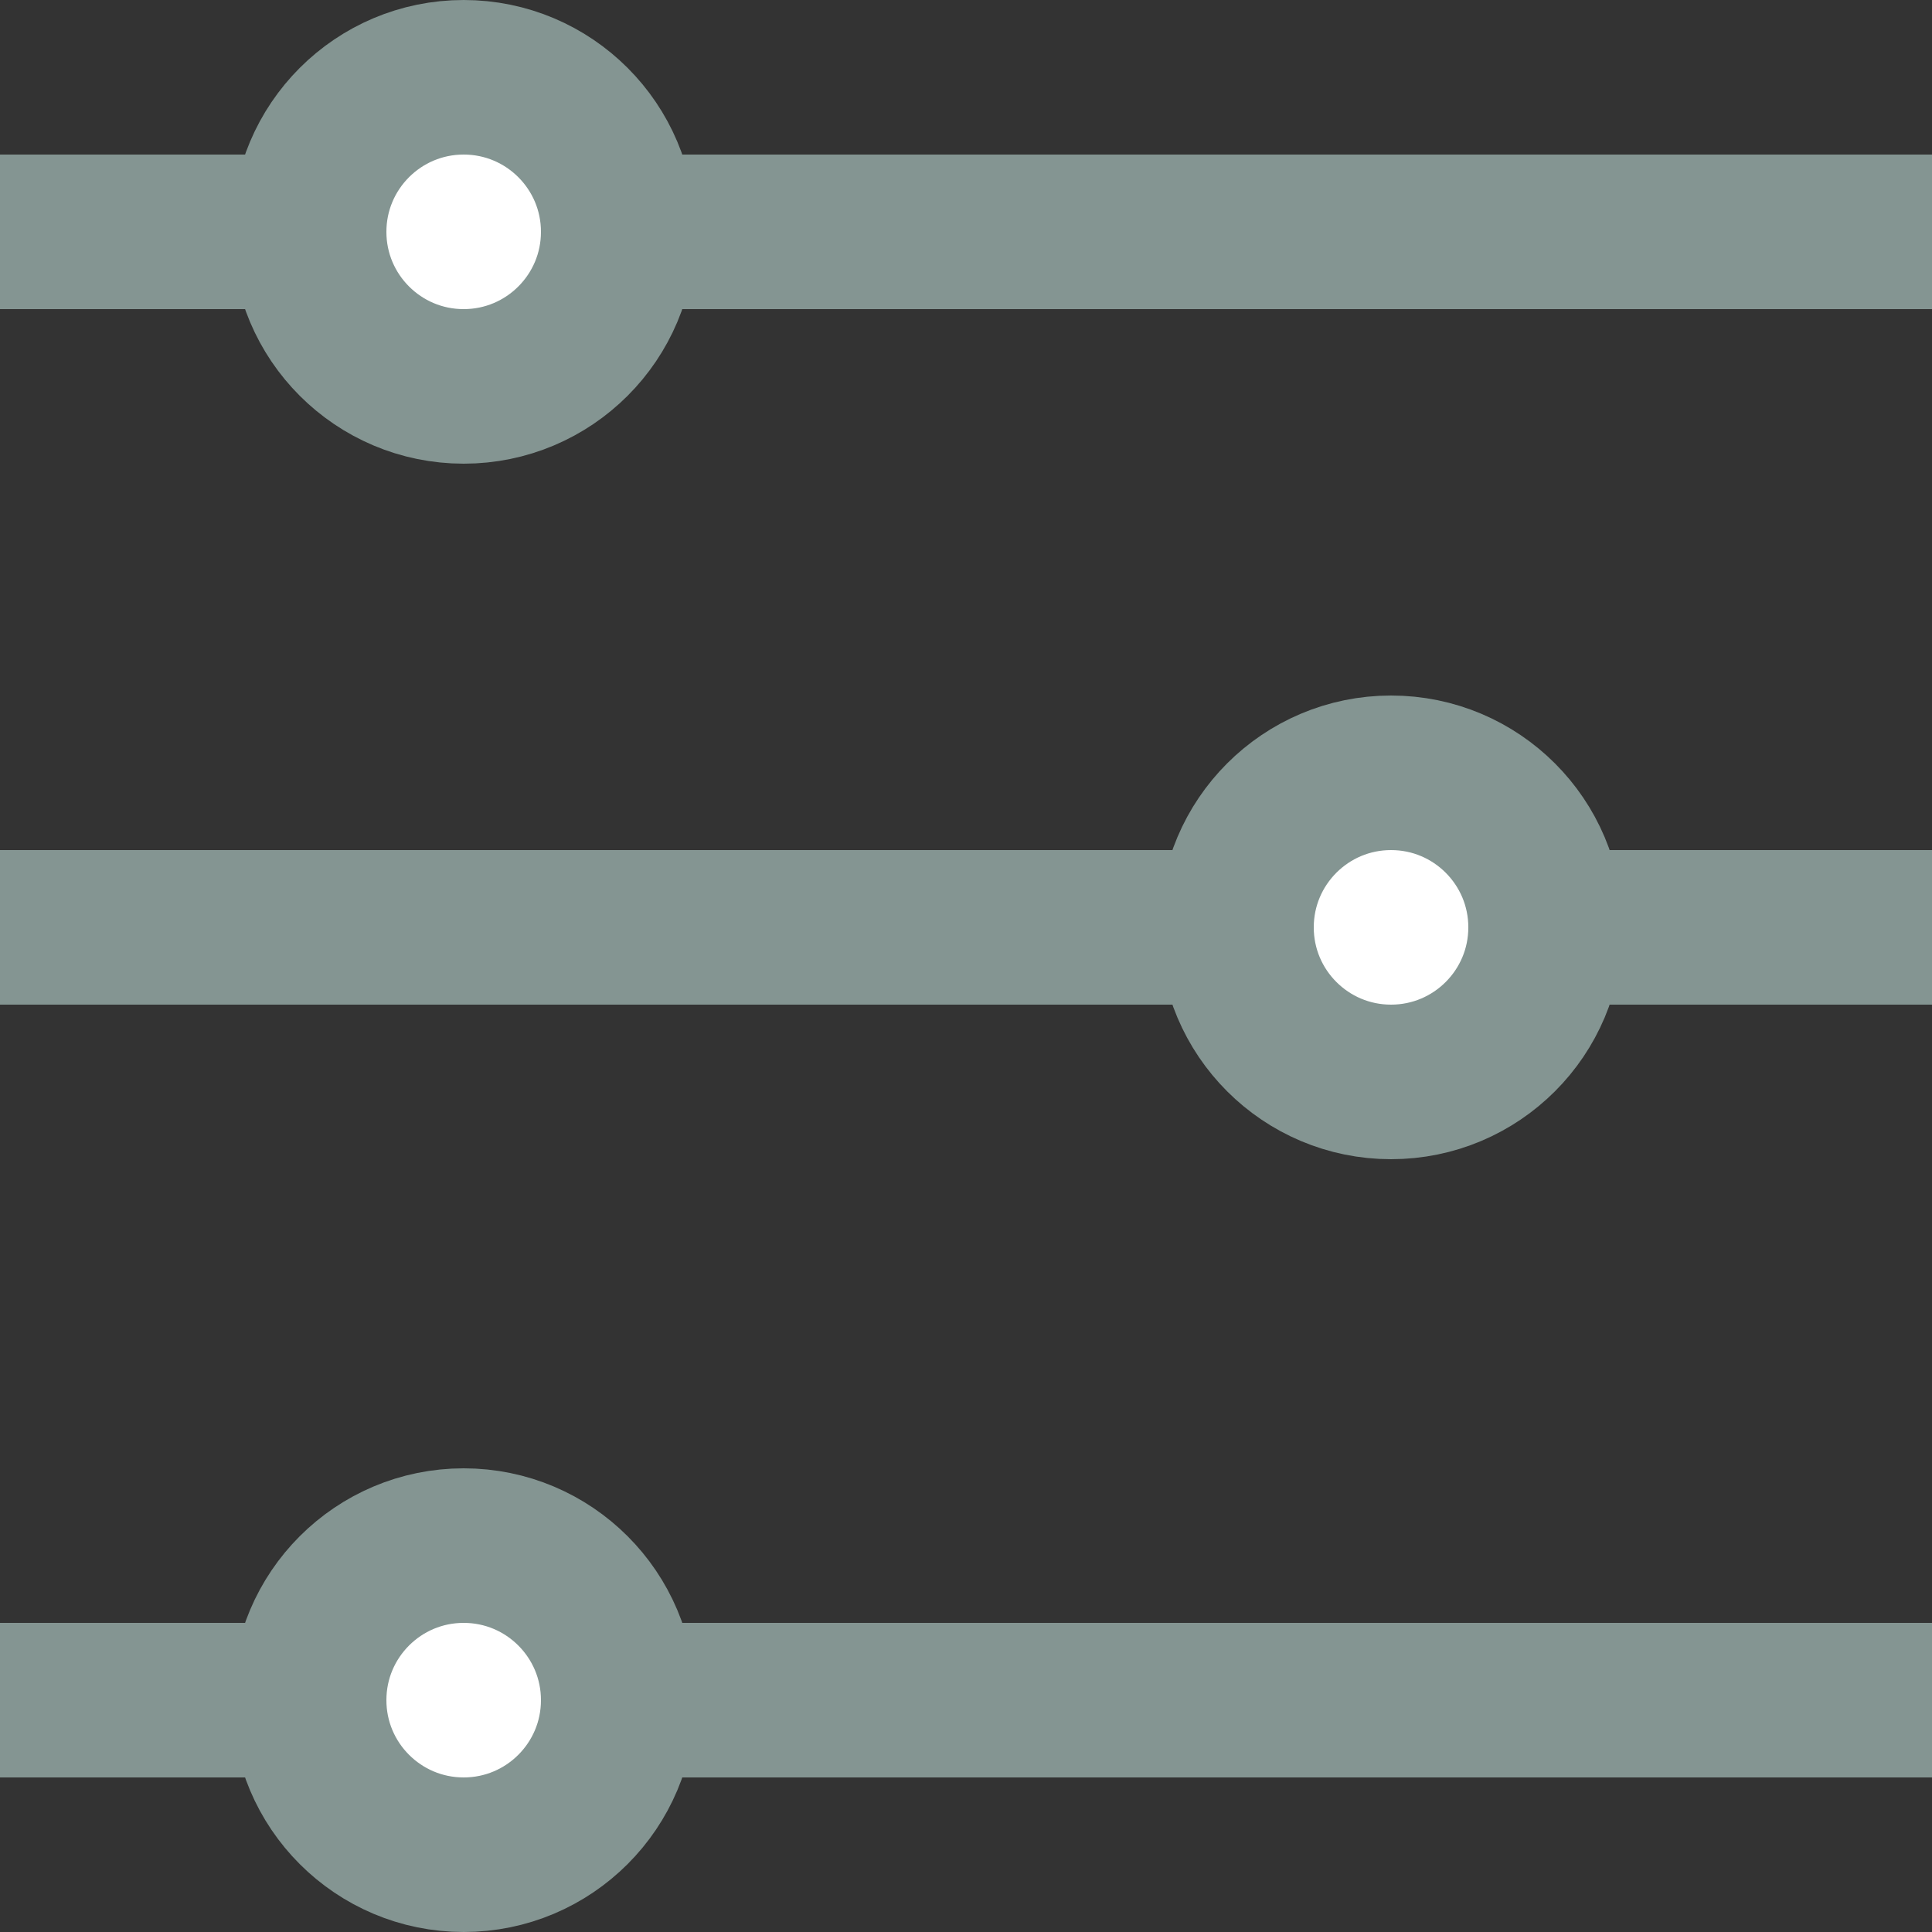
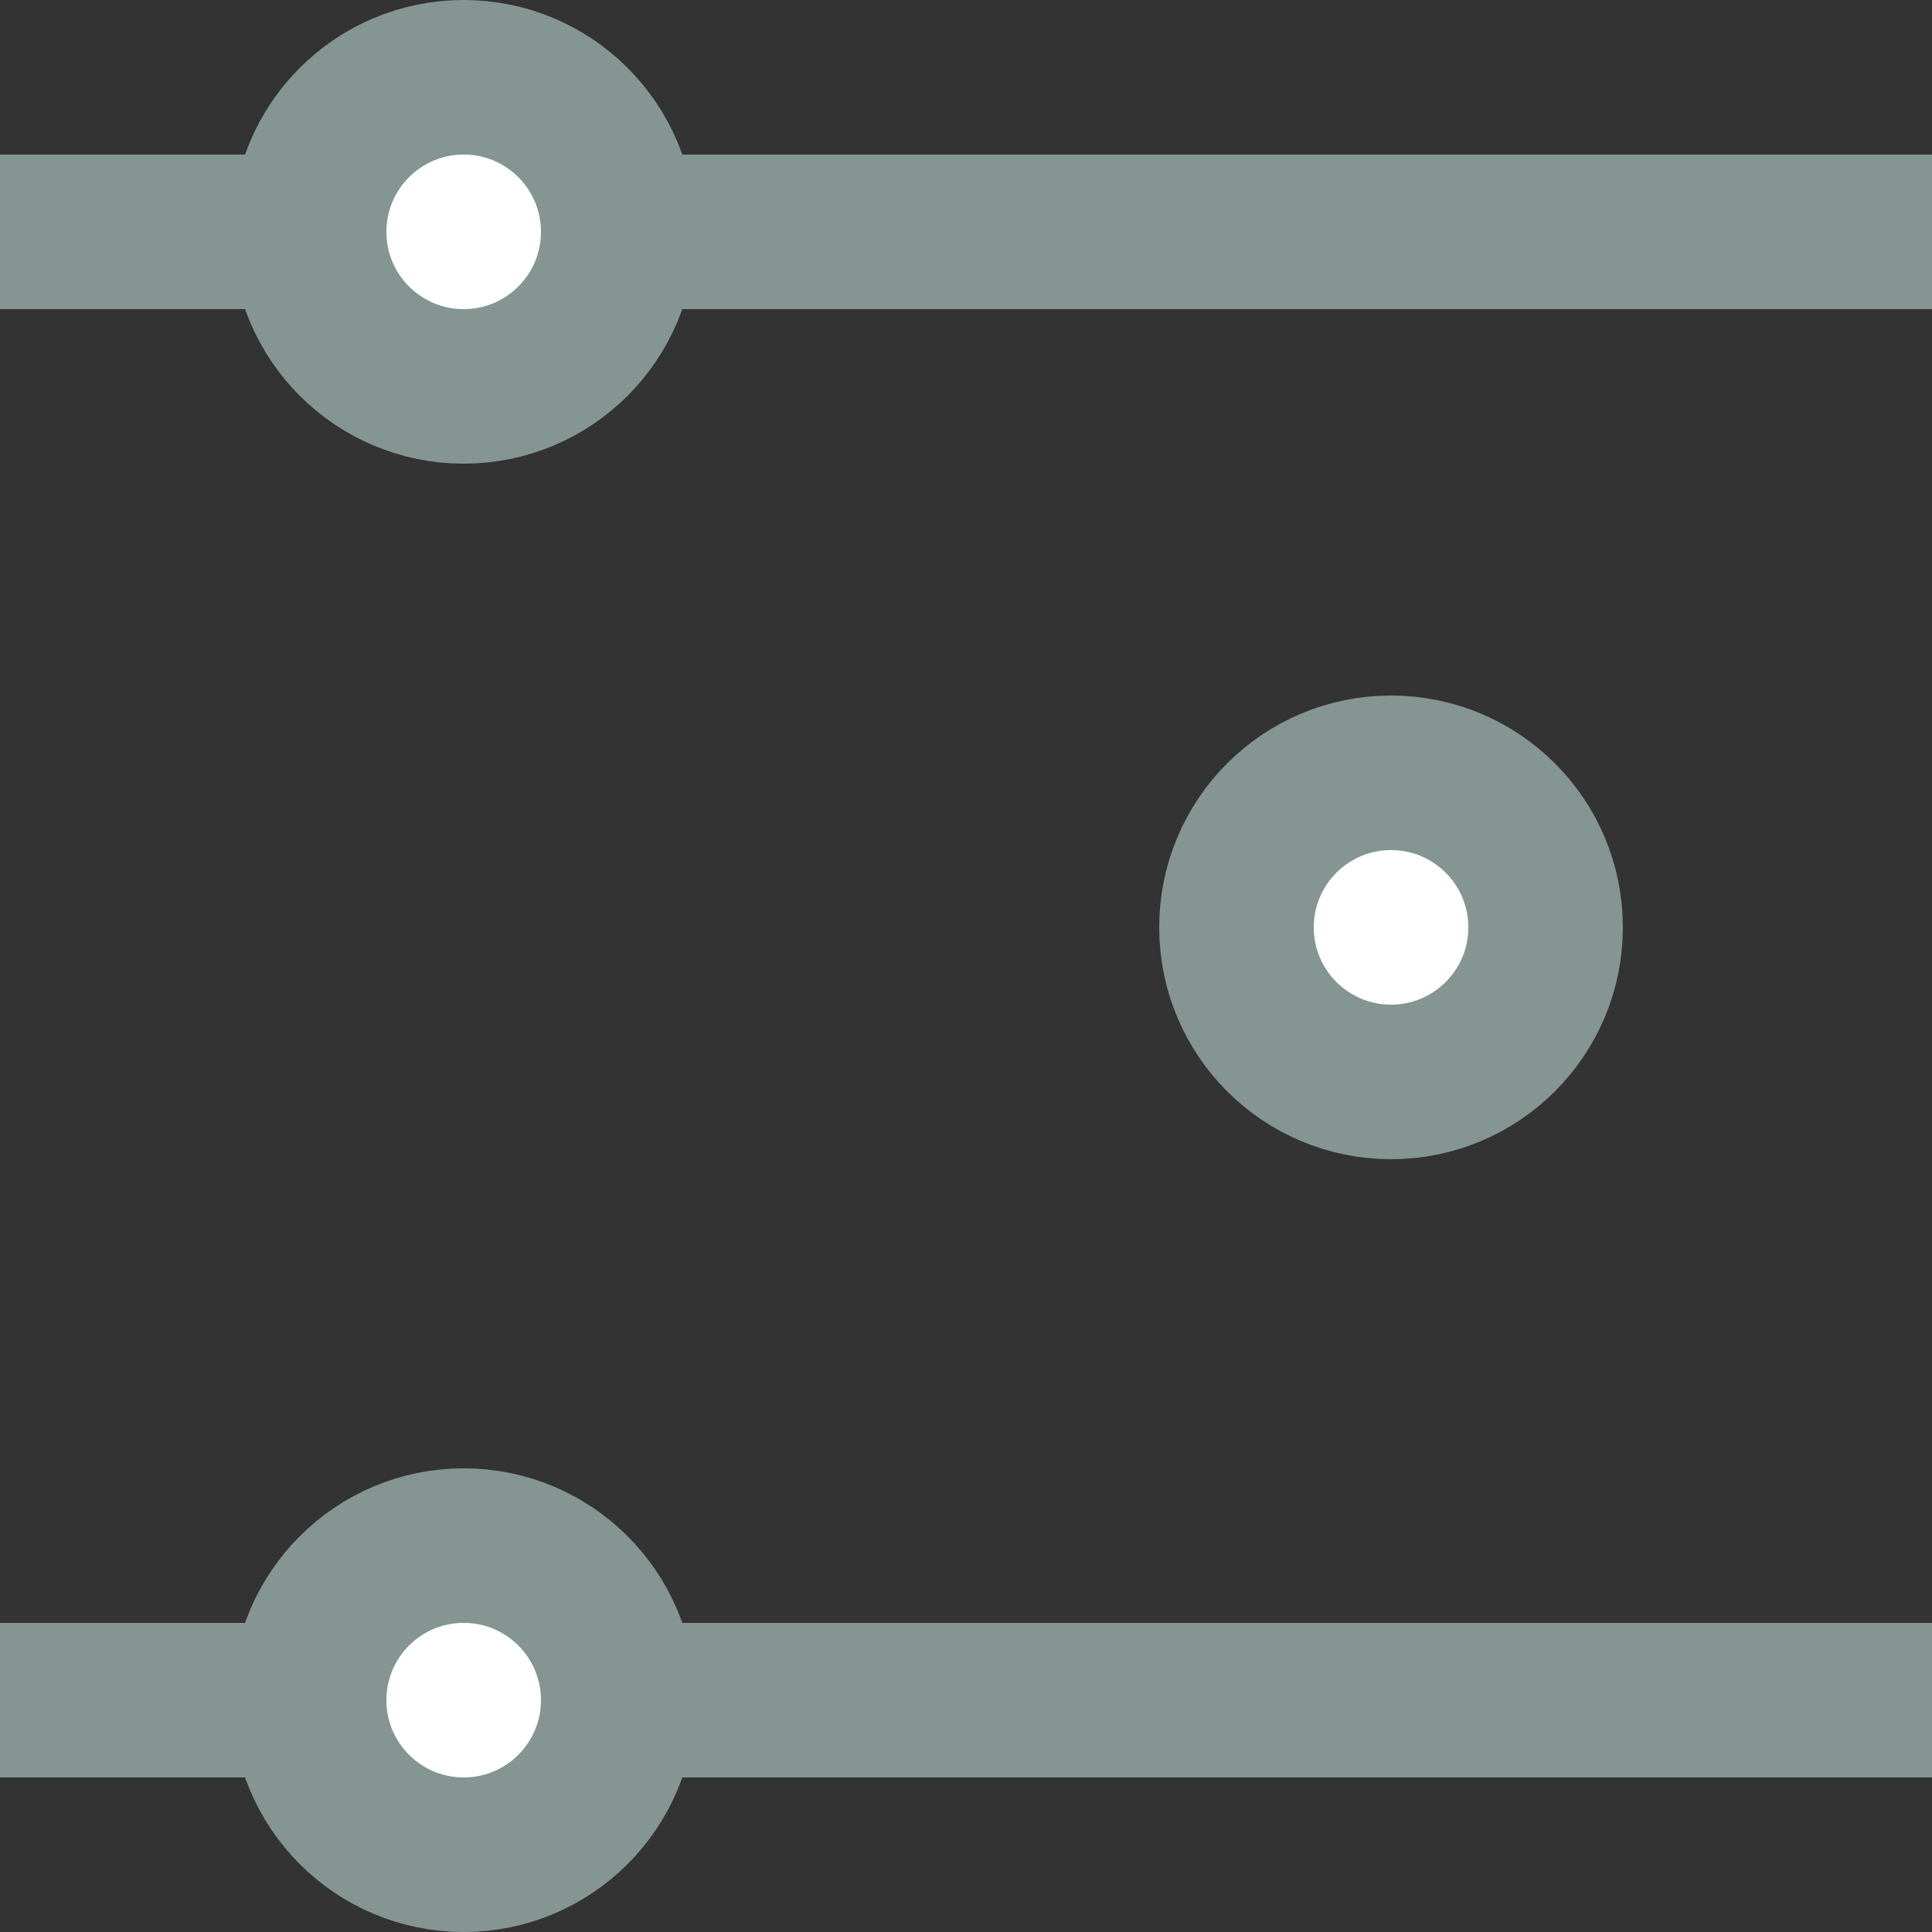
<svg xmlns="http://www.w3.org/2000/svg" width="25" height="25" viewBox="0 0 25 25" fill="none">
  <rect x="0" y="0" width="25" height="25" fill="#333333" stroke="none" />
  <path d="M25 3H0" stroke="#849592" stroke-width="2" />
-   <path d="M25 12H0" stroke="#849592" stroke-width="2" />
  <path d="M25 22H0" stroke="#849592" stroke-width="2" />
  <circle cx="6" cy="3" r="2" fill="white" stroke="#849592" stroke-width="2" />
  <circle cx="18" cy="12" r="2" fill="white" stroke="#849592" stroke-width="2" />
  <circle cx="6" cy="22" r="2" fill="white" stroke="#849592" stroke-width="2" />
</svg>